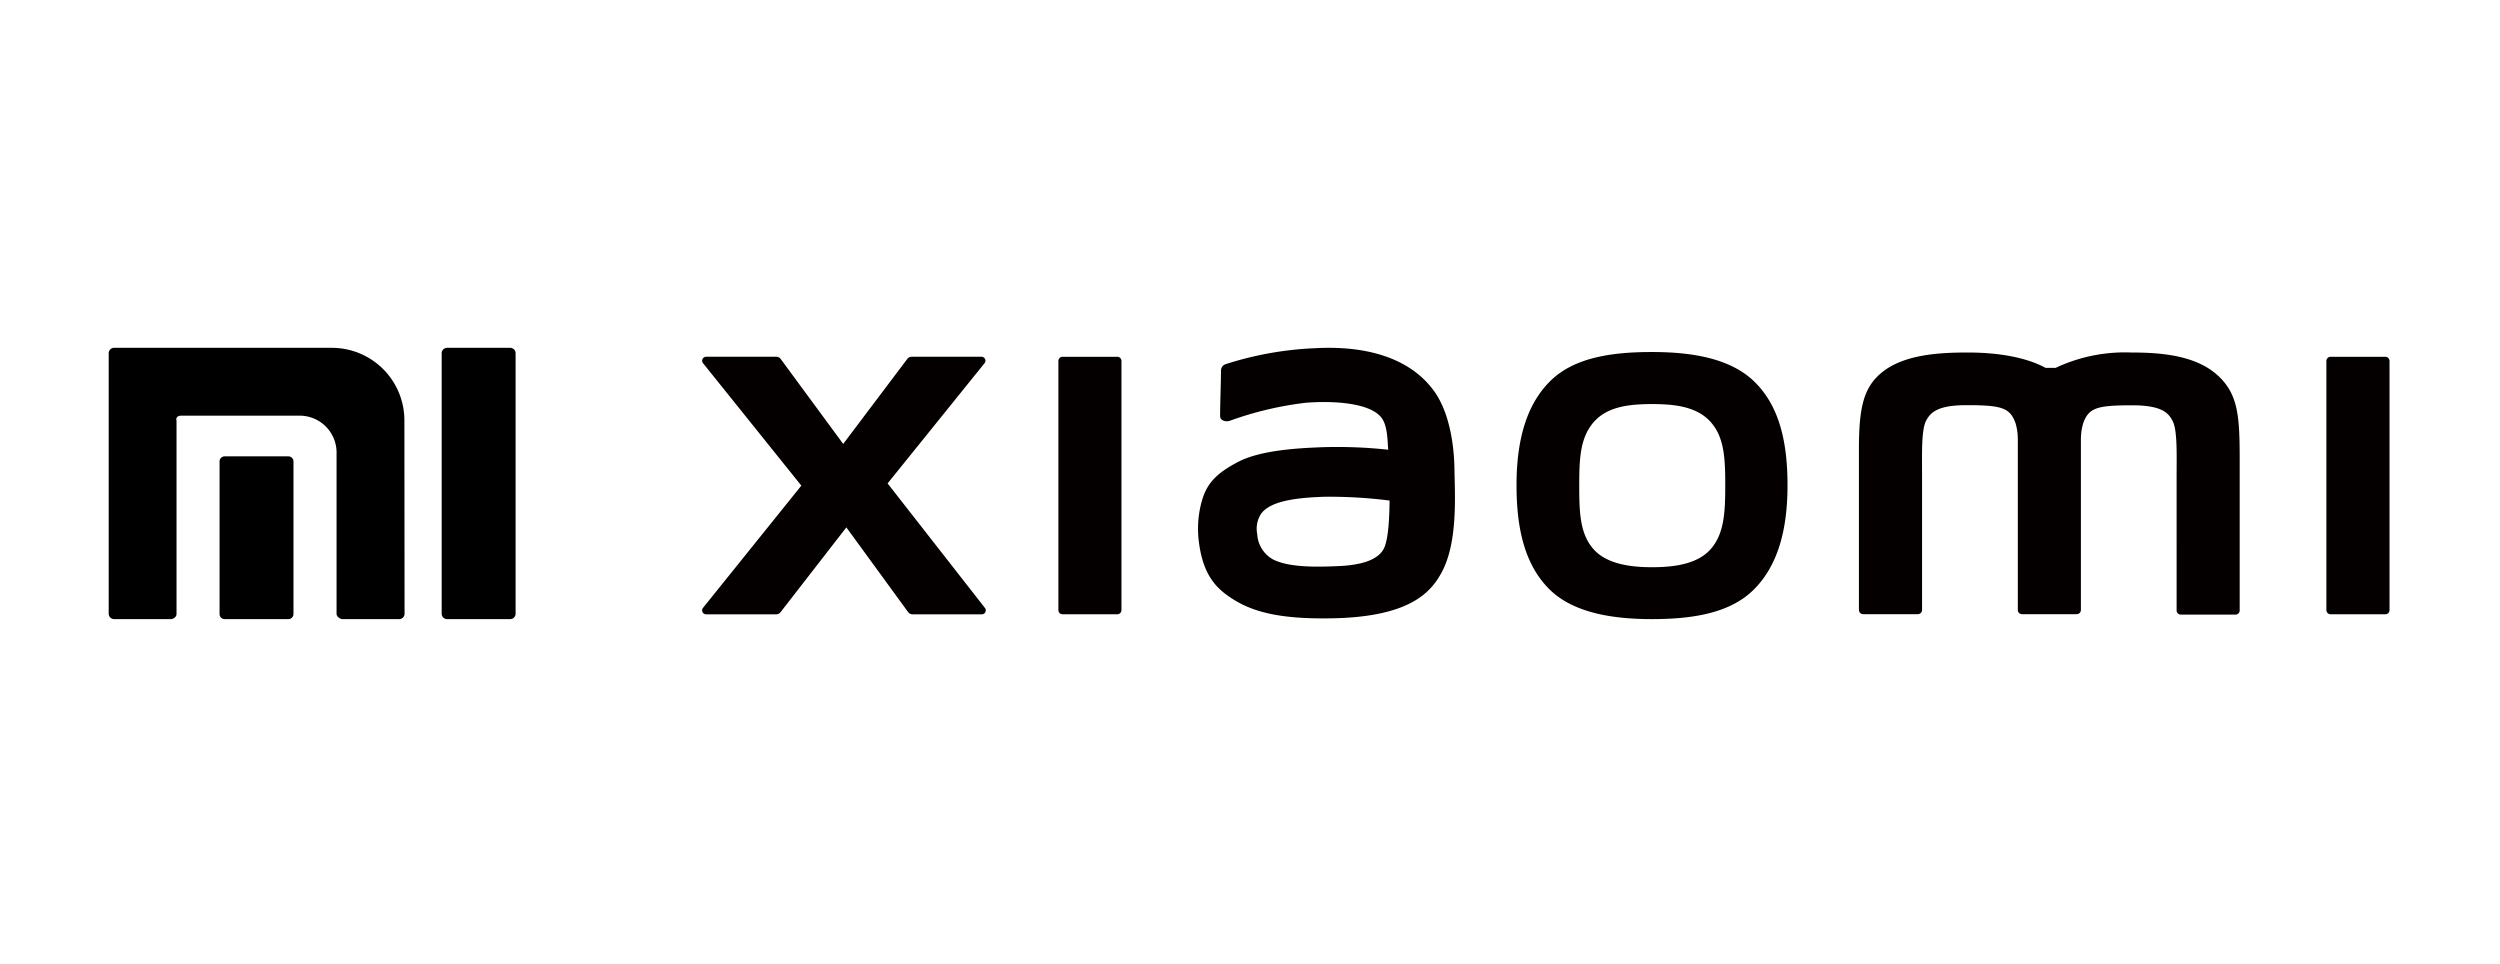
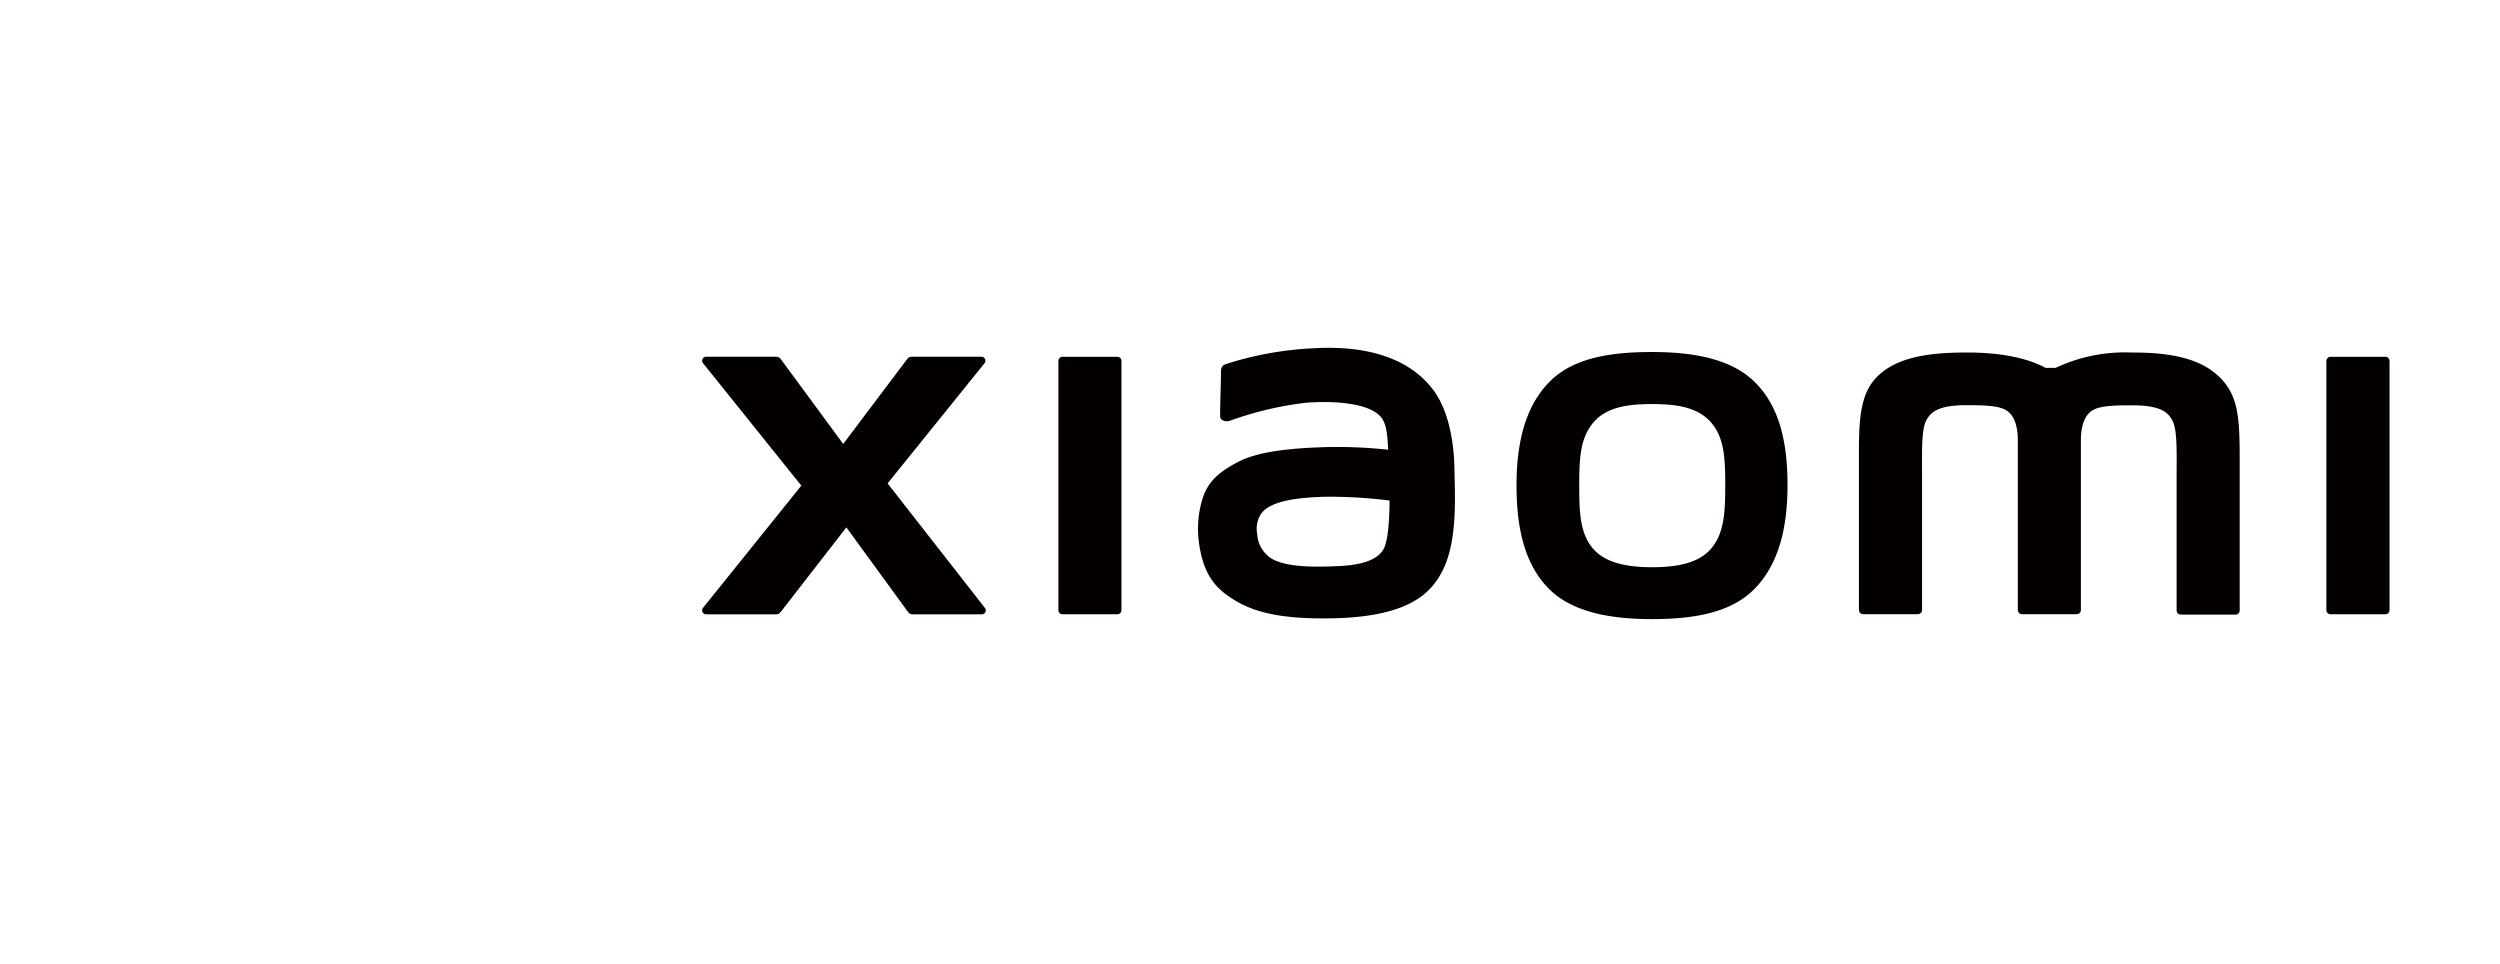
<svg xmlns="http://www.w3.org/2000/svg" width="345" height="133" viewBox="0 0 345 133">
  <defs>
    <clipPath id="clip-path">
      <rect id="Retângulo_3783" data-name="Retângulo 3783" width="345" height="133" transform="translate(-616 -7402)" fill="rgba(255,255,255,0.48)" stroke="#707070" stroke-width="1" />
    </clipPath>
  </defs>
  <g id="Grupo_de_máscara_321" data-name="Grupo de máscara 321" transform="translate(616 7402)" clip-path="url(#clip-path)">
    <g id="Grupo_1911" data-name="Grupo 1911" transform="translate(-601 -7354)">
-       <path id="xiaomi" d="M46.7,41.438a.749.749,0,0,1-.749-.749V4.749A.749.749,0,0,1,46.7,4h8.681a.749.749,0,0,1,.772.749v35.94a.749.749,0,0,1-.772.749Zm-14.554,0s-.7-.211-.7-.749V18.624A5.1,5.1,0,0,0,26.3,13.36H10.061c-.936,0-.7.7-.7.7V40.689c0,.632-.7.749-.7.749H.772A.749.749,0,0,1,0,40.689V4.749A.749.749,0,0,1,.772,4h30.09a10.015,10.015,0,0,1,9.944,9.991l.023,26.7a.749.749,0,0,1-.749.749ZM16,41.438a.7.7,0,0,1-.7-.7V19.677a.7.7,0,0,1,.7-.7h8.821a.7.7,0,0,1,.679.7V40.736a.7.7,0,0,1-.7.7Z" transform="translate(0 -4)" />
      <path id="xiaomi-4" d="M131.086.58c-5.322,0-10.661.672-14.027,3.988s-4.676,8.29-4.676,14.408,1.194,11,4.51,14.317,8.837,4.145,14.16,4.145,10.661-.713,14.027-4.029,4.7-8.29,4.7-14.433S148.595,8,145.229,4.692,136.416.58,131.086.58Zm8.083,27.209c-1.882,2.139-5.281,2.487-8.083,2.487s-6.193-.373-8.075-2.487-1.973-5.09-1.973-8.8.124-6.591,2-8.738,4.891-2.487,8.075-2.487,6.2.373,8.075,2.487,2,5.016,2,8.738-.141,6.657-2.015,8.8ZM57.285,1.235H49.741a.572.572,0,0,0-.58.572V36.2a.572.572,0,0,0,.58.572h7.544a.58.58,0,0,0,.58-.572V1.807A.58.58,0,0,0,57.285,1.235ZM25.592,18.711,38.964,2.131a.547.547,0,0,0-.431-.9H28.908a.746.746,0,0,0-.589.29L19.465,13.265,10.835,1.534a.746.746,0,0,0-.589-.3H.563a.547.547,0,0,0-.431.9L13.687,19.018.116,35.889a.547.547,0,0,0,.431.887H10.23a.746.746,0,0,0,.6-.307L19.9,24.78l8.531,11.7a.754.754,0,0,0,.6.3h9.559a.547.547,0,0,0,.431-.887Zm183.6-14.864c-3.067-2.852-8-3.2-11.988-3.2a22.412,22.412,0,0,0-10.429,2.122h-1.385C183.439,1.691,180.007.647,174.61.647c-4,0-8.887.29-11.9,2.827-2.487,2.089-3.076,4.883-3.076,10.6v22.11a.58.58,0,0,0,.589.572h7.536a.58.58,0,0,0,.589-.572V17.99c0-3.316-.124-6.7.58-7.975.555-.995,1.418-2.1,5.513-2.1,4.883,0,6.035.34,6.806,2.487a7.771,7.771,0,0,1,.315,2.122v23.66a.572.572,0,0,0,.58.572h7.536a.58.58,0,0,0,.589-.572V12.543a7.769,7.769,0,0,1,.315-2.122c.771-2.164,1.915-2.487,6.8-2.487,4.1,0,4.974,1.1,5.513,2.1.713,1.277.58,4.692.58,7.975V36.245a.58.58,0,0,0,.589.572h7.536a.58.58,0,0,0,.58-.572V15.519c0-6.035-.191-9.078-2.984-11.673Zm-108.2,2.106C97.51,1.152,91.193-.3,84.677.05A46.426,46.426,0,0,0,72.241,2.255c-.73.274-.638.9-.647,1.285,0,1.268-.124,4.551-.116,5.886,0,.589.721.829,1.326.647A46.924,46.924,0,0,1,83.267,7.586c3.872-.315,9.119,0,10.578,2.2.688,1.045.721,2.645.829,4.278a65.3,65.3,0,0,0-9.542-.332c-2.777.124-8.033.365-11.192,2.023C71.4,17.1,69.912,18.33,69.116,20.618a14.093,14.093,0,0,0-.605,5.853c.464,4.145,1.89,6.16,3.822,7.586,3.043,2.255,6.889,3.44,14.831,3.266,10.57-.232,13.347-3.648,14.748-6.077,2.388-4.145,1.973-10.653,1.9-14.657-.025-1.666-.274-7.121-2.819-10.636ZM94.1,27.648c-.995,2.1-4.551,2.421-6.632,2.487-3.9.174-6.765,0-8.622-.9A4.245,4.245,0,0,1,76.6,25.7a3.767,3.767,0,0,1,.564-2.844c1.376-1.782,4.974-2.164,8.63-2.3a65.443,65.443,0,0,1,9.07.522c-.025,2.686-.2,5.389-.763,6.574ZM232.269,1.235h-7.536a.58.58,0,0,0-.589.572V36.2a.58.58,0,0,0,.589.572h7.536a.58.58,0,0,0,.589-.572V1.807A.58.58,0,0,0,232.269,1.235Z" transform="translate(81.897 -0.001)" fill="#040000" />
    </g>
  </g>
</svg>